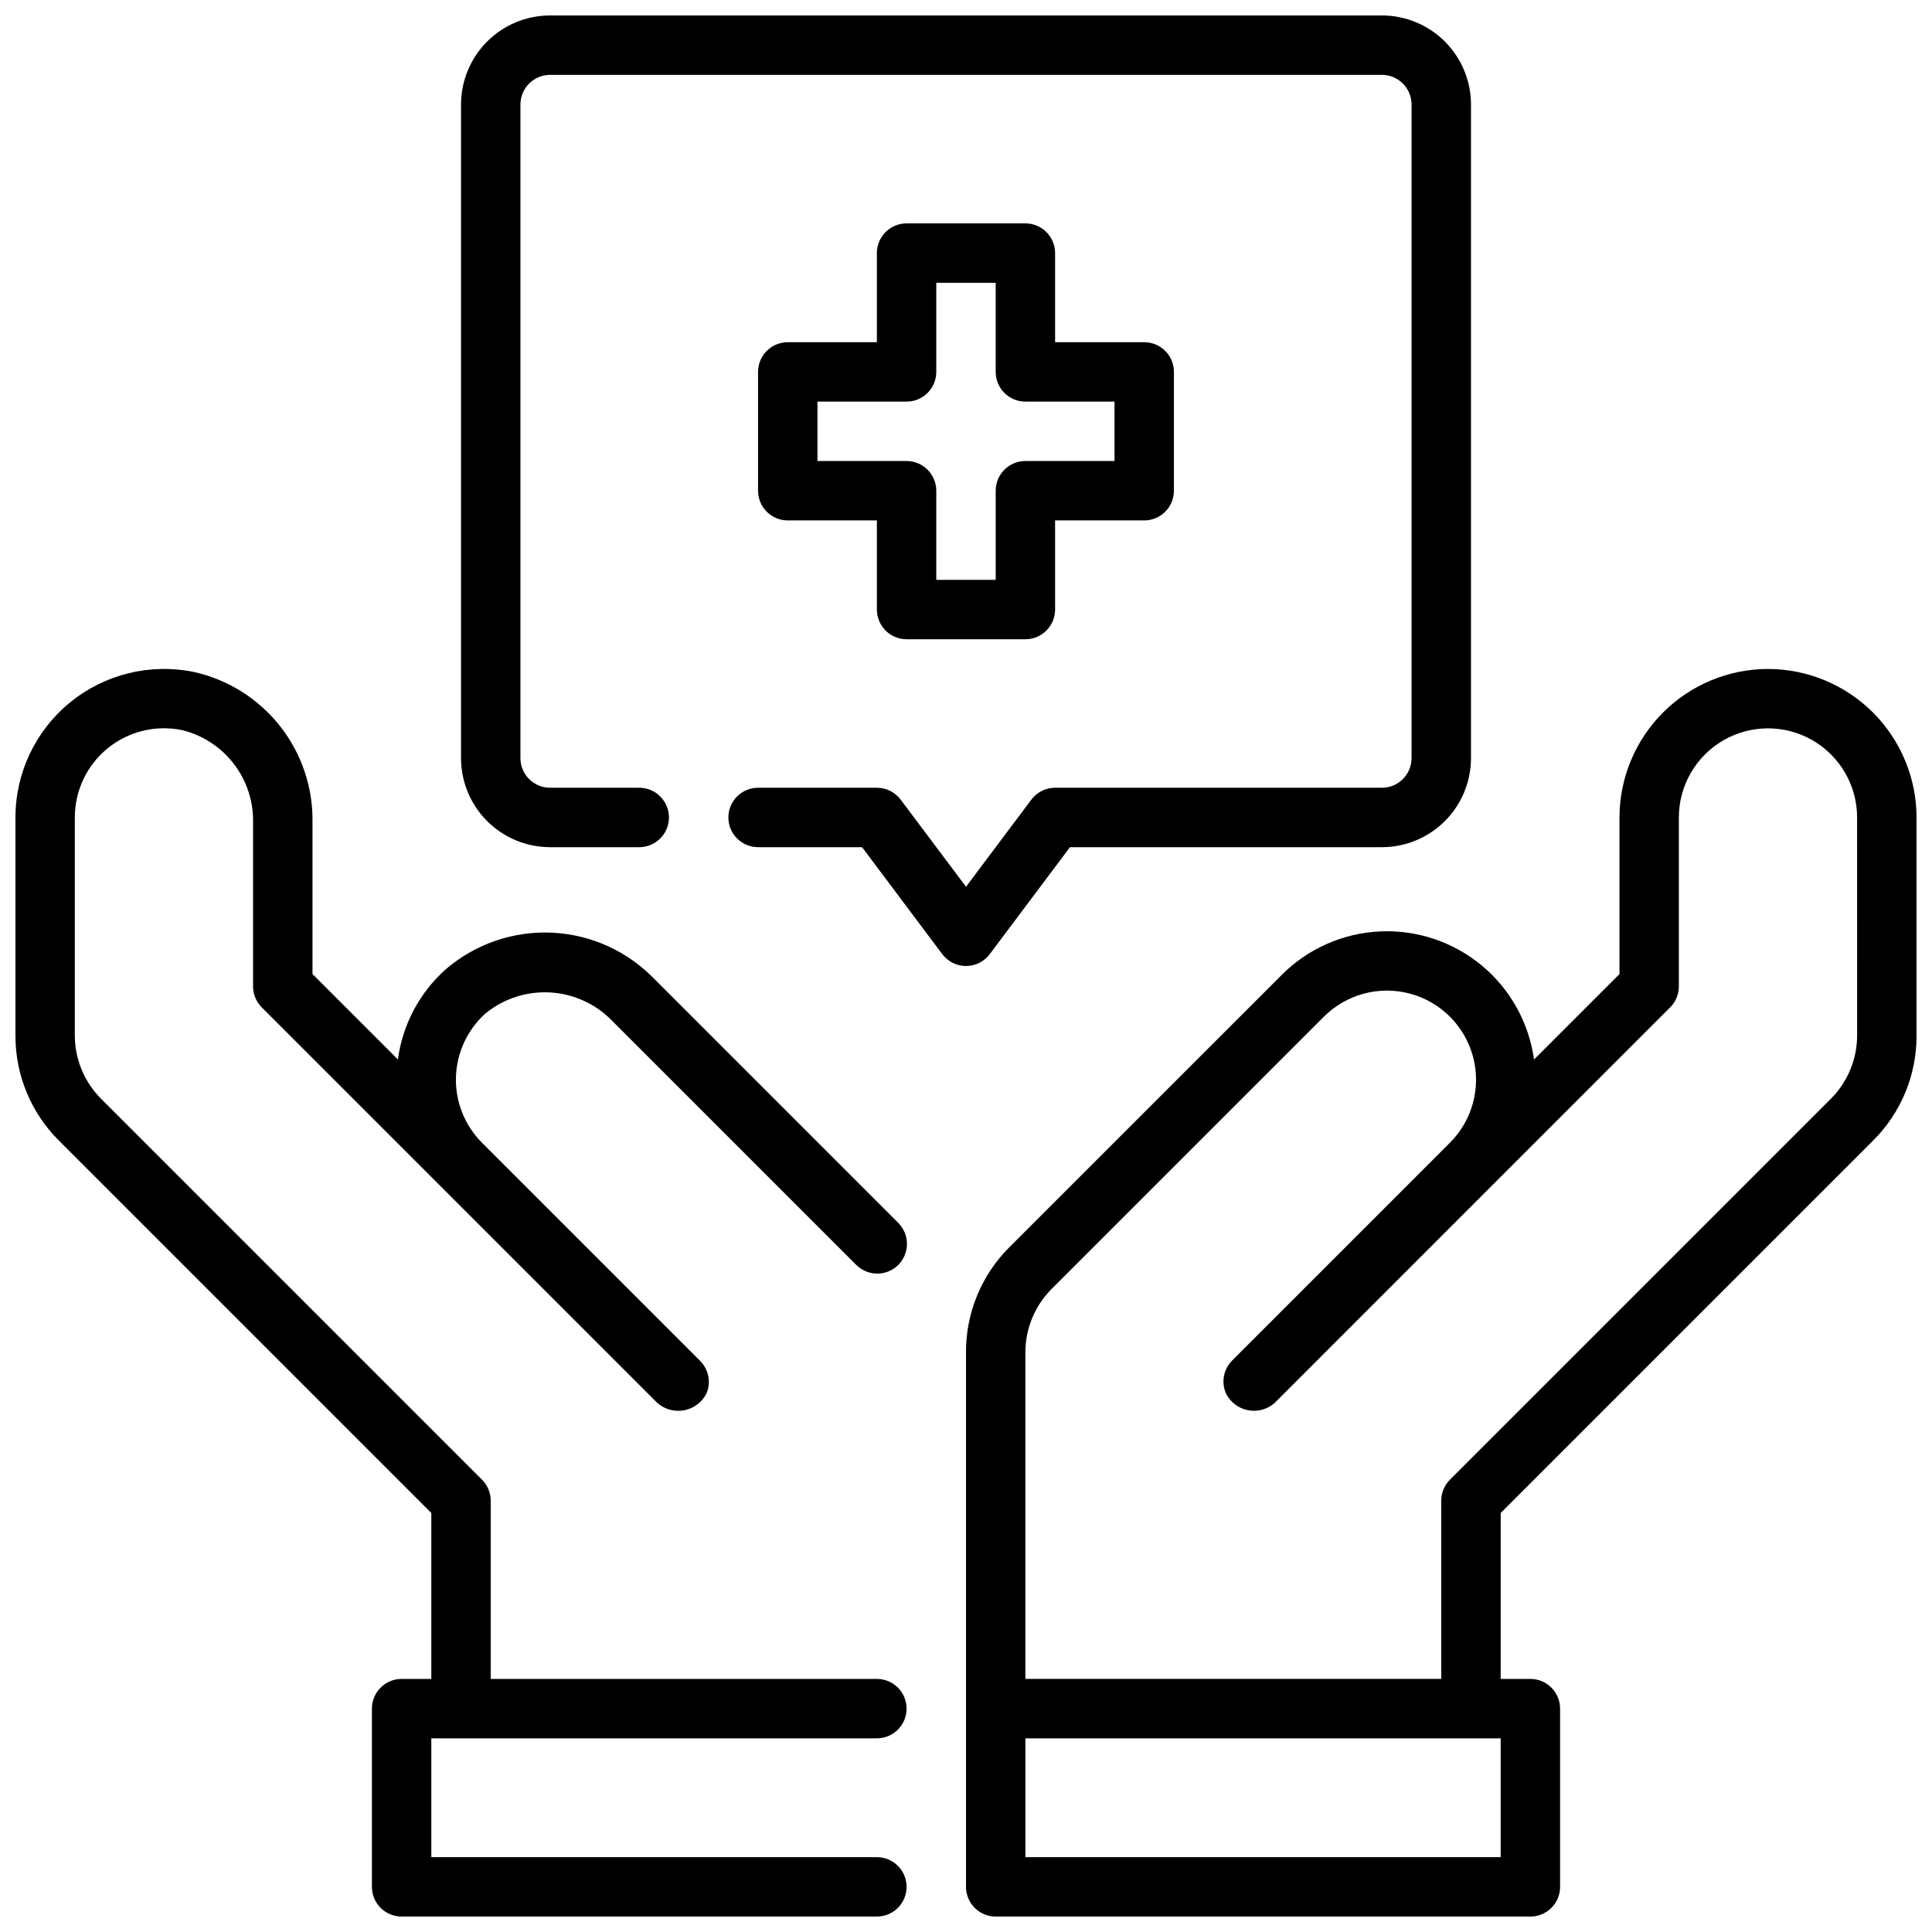
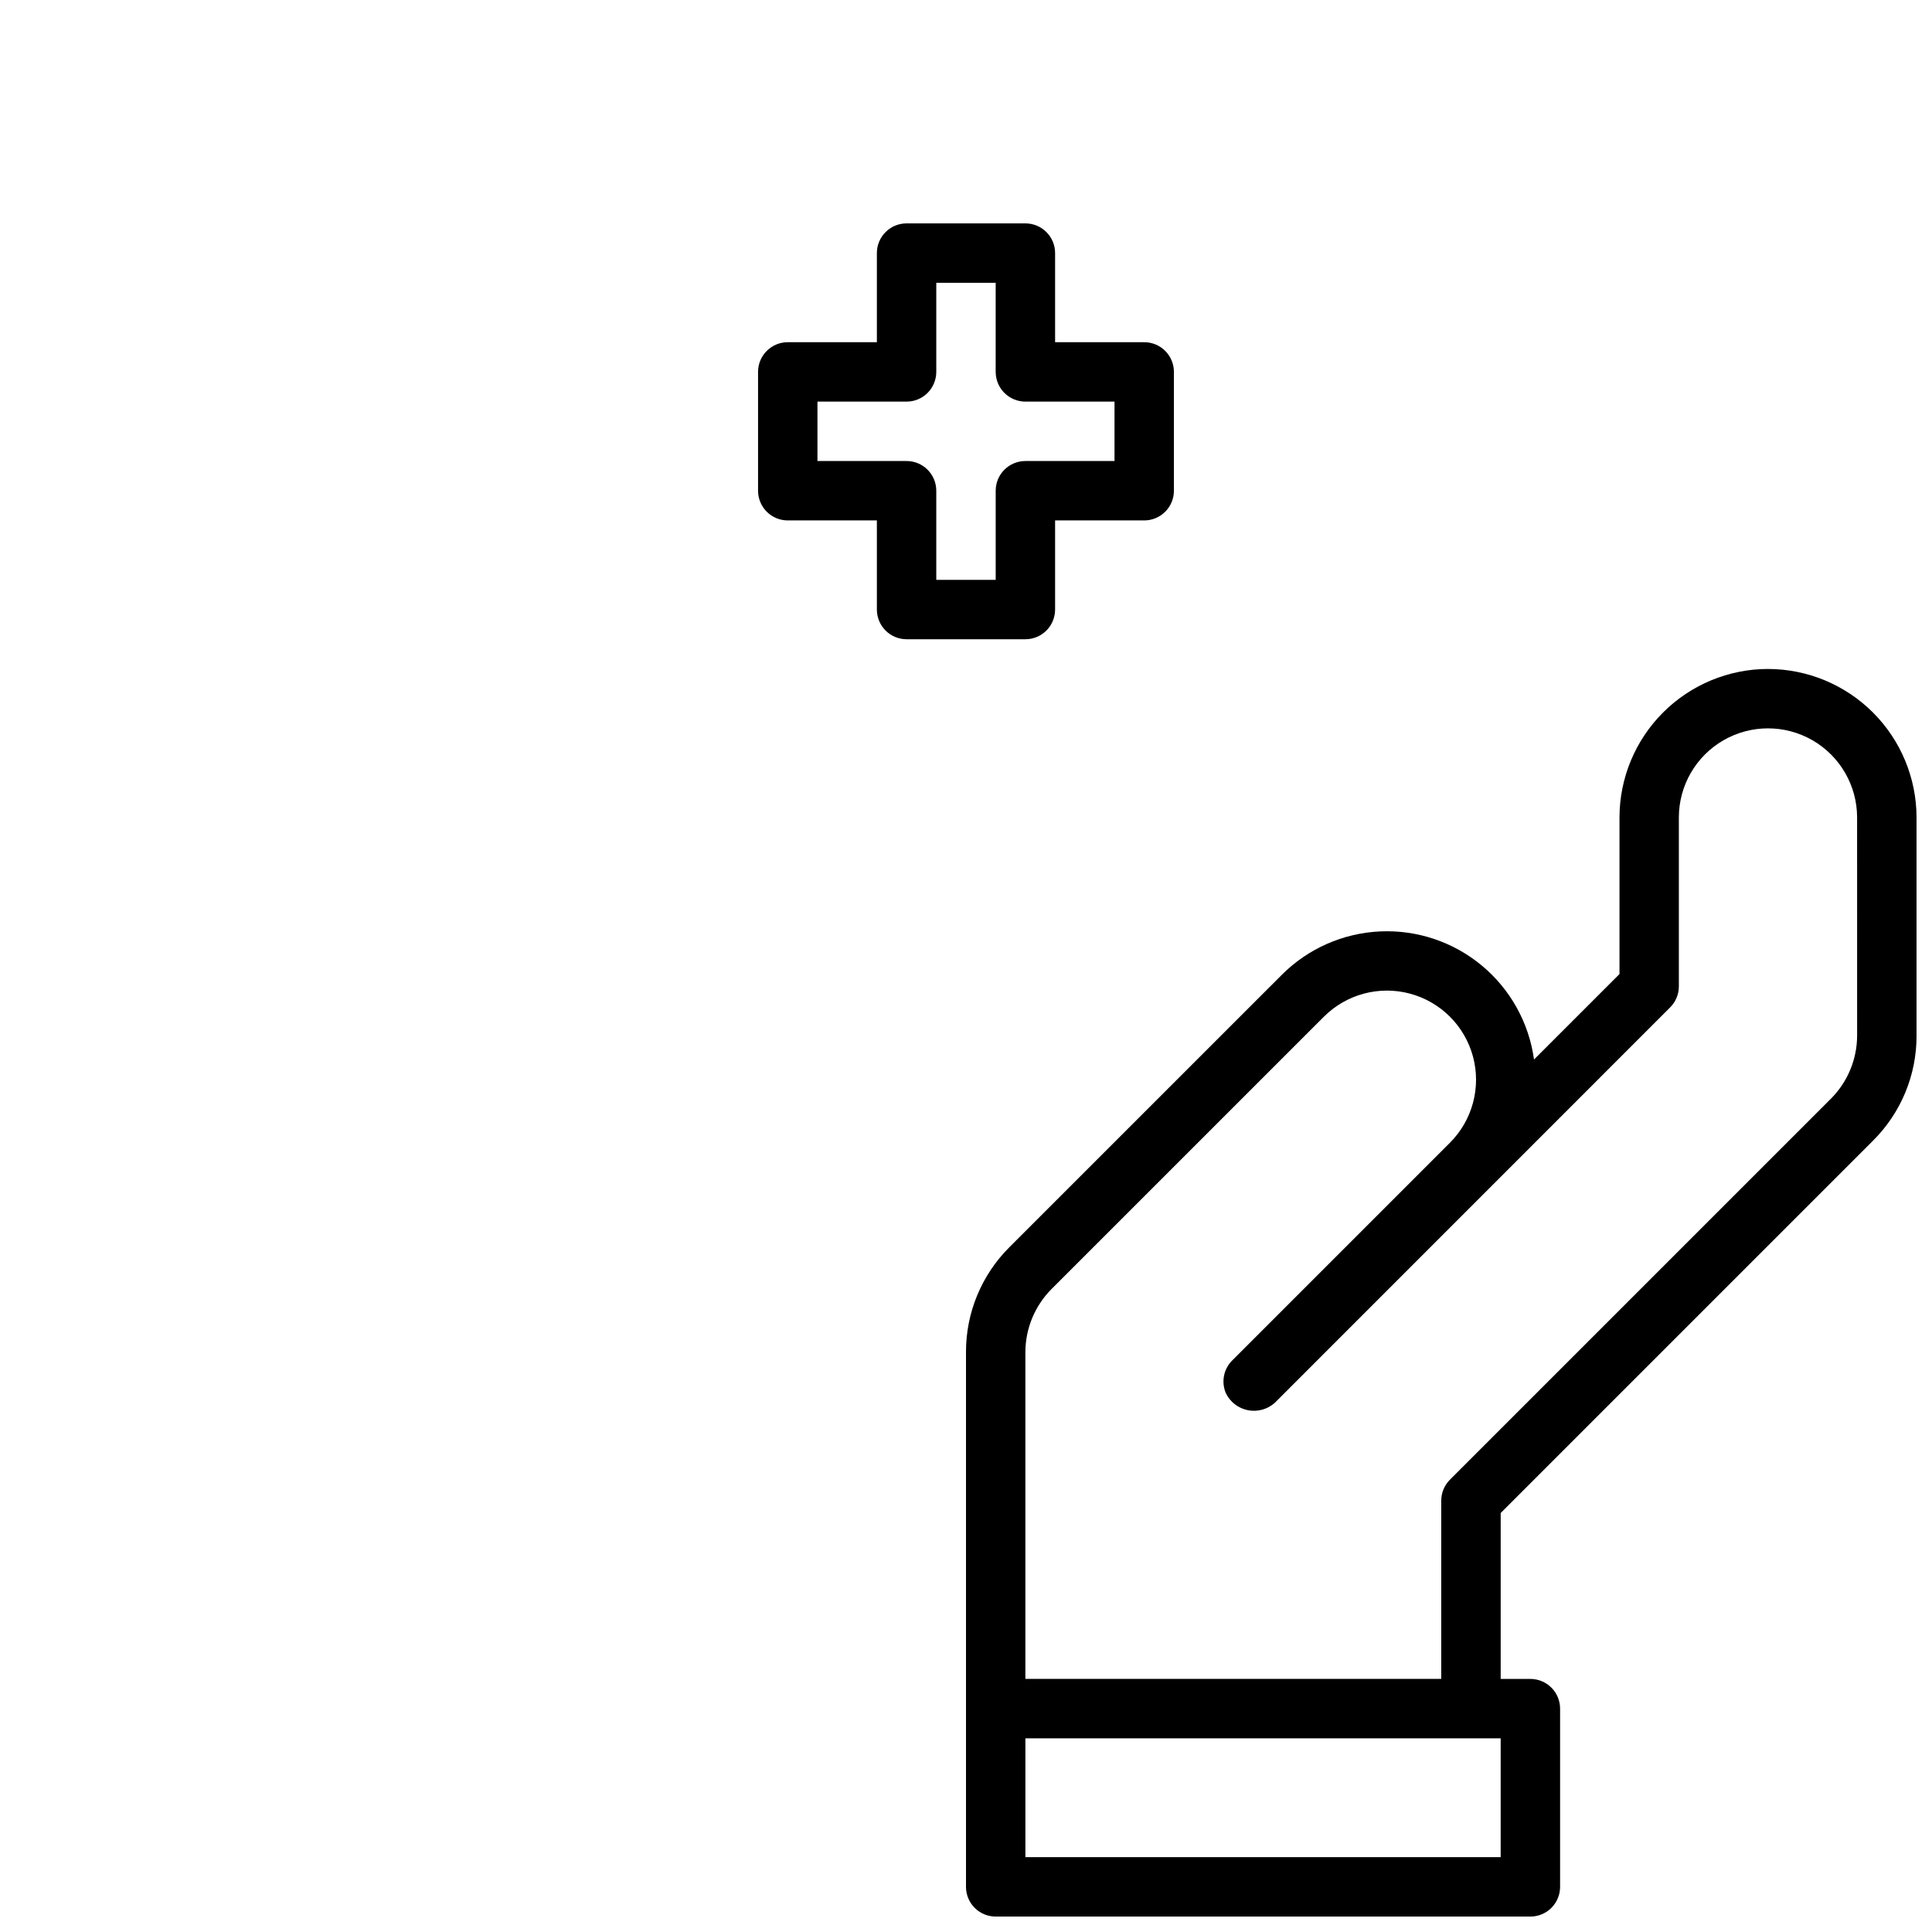
<svg xmlns="http://www.w3.org/2000/svg" width="800px" height="800px" version="1.1" viewBox="144 144 512 512">
  <defs>
    <clipPath id="c">
      <path d="m400 321h251.9v330.9h-251.9z" />
    </clipPath>
    <clipPath id="b">
-       <path d="m148.09 321h236.91v330.9h-236.91z" />
-     </clipPath>
+       </clipPath>
    <clipPath id="a">
-       <path d="m266 148.09h268v251.91h-268z" />
-     </clipPath>
+       </clipPath>
  </defs>
  <g clip-path="url(#c)">
    <path d="m612.54 321.28c-10.434 0.012-20.438 4.164-27.816 11.543-7.379 7.379-11.531 17.383-11.543 27.816v41.492l-22.648 22.648v0.004c-1.34-9.727-6.266-18.598-13.809-24.879-7.543-6.281-17.16-9.516-26.965-9.07-9.805 0.445-19.094 4.535-26.035 11.473l-72.203 72.195c-7.402 7.367-11.555 17.391-11.523 27.836v141.7c0 2.086 0.828 4.09 2.305 5.566 1.477 1.477 3.477 2.305 5.566 2.305h141.7c2.09 0 4.09-0.828 5.566-2.305 1.477-1.477 2.305-3.481 2.305-5.566v-47.23c0-2.09-0.828-4.09-2.305-5.566-1.477-1.477-3.477-2.309-5.566-2.309h-7.871v-43.973l98.684-98.684c7.402-7.363 11.555-17.383 11.523-27.828v-57.805c-0.012-10.434-4.164-20.438-11.543-27.816-7.379-7.379-17.383-11.531-27.816-11.543zm-70.848 314.88h-125.95v-31.488h125.95zm94.465-217.72c-0.016 6.258-2.5 12.258-6.914 16.699l-100.99 100.99c-1.477 1.477-2.305 3.477-2.309 5.566v47.23h-110.21v-86.59c0.02-6.262 2.5-12.262 6.91-16.707l72.203-72.195v0.004c5.969-5.969 14.664-8.297 22.812-6.113 8.152 2.184 14.52 8.551 16.703 16.699 2.184 8.152-0.148 16.848-6.113 22.812l-57.805 57.805c-2.207 2.281-2.828 5.664-1.574 8.582 1.133 2.332 3.297 3.996 5.84 4.496s5.176-0.219 7.109-1.945l104.79-104.81c1.477-1.477 2.305-3.477 2.305-5.566v-44.762c0-8.434 4.504-16.23 11.809-20.449 7.309-4.219 16.309-4.219 23.617 0 7.305 4.219 11.809 12.016 11.809 20.449z" />
  </g>
  <g clip-path="url(#b)">
-     <path d="m306.4 414.7 64.418 64.418c1.469 1.52 3.484 2.383 5.594 2.402 2.113 0.02 4.141-0.812 5.637-2.305 1.492-1.492 2.324-3.523 2.305-5.637-0.02-2.109-0.887-4.125-2.402-5.594l-64.418-64.418v0.004c-7.133-7.457-16.852-11.895-27.156-12.398-10.309-0.504-20.414 2.965-28.238 9.688-6.953 6.195-11.457 14.68-12.691 23.91l-22.633-22.633v-40.148c0.168-9.266-2.879-18.305-8.617-25.578-5.742-7.277-13.82-12.344-22.871-14.34-11.582-2.363-23.613 0.602-32.766 8.078-9.156 7.477-14.469 18.672-14.465 30.492v57.805c-0.031 10.445 4.121 20.465 11.523 27.828l98.684 98.684v43.973h-7.871c-4.348 0-7.871 3.527-7.871 7.875v47.23c0 2.086 0.828 4.09 2.305 5.566 1.477 1.477 3.481 2.305 5.566 2.305h125.95c4.348 0 7.871-3.523 7.871-7.871s-3.523-7.871-7.871-7.871h-118.08v-31.488h118.08c4.348 0 7.871-3.523 7.871-7.871 0-4.348-3.523-7.875-7.871-7.875h-102.34v-47.23c0-2.09-0.832-4.09-2.309-5.566l-100.99-100.99c-4.414-4.441-6.894-10.441-6.914-16.699v-57.805c-0.008-7.117 3.195-13.859 8.719-18.348 5.519-4.492 12.773-6.254 19.742-4.793 5.445 1.34 10.273 4.496 13.688 8.949 3.414 4.453 5.207 9.938 5.086 15.547v43.406c0 2.09 0.828 4.09 2.305 5.566l104.81 104.81c1.953 1.73 4.602 2.449 7.164 1.949s4.746-2.164 5.906-4.5c1.219-2.941 0.543-6.328-1.711-8.582l-57.805-57.805c-4.586-4.586-7.082-10.859-6.906-17.34 0.18-6.484 3.016-12.613 7.844-16.941 4.859-3.957 11.031-5.934 17.281-5.539 6.254 0.398 12.125 3.141 16.441 7.68z" />
-   </g>
+     </g>
  <g clip-path="url(#a)">
    <path d="m406.3 396.85 21.254-28.34h82.656c6.262 0 12.27-2.488 16.699-6.918s6.918-10.438 6.918-16.699v-173.18c0-6.266-2.488-12.27-6.918-16.699-4.43-4.43-10.438-6.918-16.699-6.918h-220.42c-6.262 0-12.27 2.488-16.699 6.918-4.426 4.43-6.914 10.434-6.914 16.699v173.18c0 6.262 2.488 12.27 6.914 16.699 4.43 4.43 10.438 6.918 16.699 6.918h23.617c4.348 0 7.871-3.527 7.871-7.875 0-4.348-3.523-7.871-7.871-7.871h-23.617c-4.348 0-7.871-3.523-7.871-7.871v-173.18c0-4.348 3.523-7.875 7.871-7.875h220.42c2.086 0 4.09 0.832 5.566 2.309 1.477 1.477 2.305 3.477 2.305 5.566v173.18c0 2.086-0.828 4.09-2.305 5.566-1.477 1.477-3.481 2.305-5.566 2.305h-86.594c-2.477 0-4.809 1.168-6.297 3.148l-17.316 23.09-17.32-23.09c-1.484-1.98-3.82-3.148-6.297-3.148h-31.488c-4.348 0-7.871 3.523-7.871 7.871 0 4.348 3.523 7.875 7.871 7.875h27.551l21.254 28.34c1.488 1.98 3.82 3.148 6.301 3.148 2.477 0 4.809-1.168 6.297-3.148z" />
  </g>
  <path d="m415.74 203.2h-31.488c-4.348 0-7.871 3.523-7.871 7.871v23.617h-23.617c-4.348 0-7.871 3.523-7.871 7.871v31.488c0 2.086 0.828 4.09 2.305 5.566 1.477 1.477 3.481 2.305 5.566 2.305h23.617v23.617c0 2.086 0.828 4.09 2.305 5.566 1.477 1.477 3.481 2.305 5.566 2.305h31.488c2.09 0 4.09-0.828 5.566-2.305 1.477-1.477 2.305-3.481 2.305-5.566v-23.617h23.617c2.09 0 4.09-0.828 5.566-2.305 1.477-1.477 2.305-3.481 2.305-5.566v-31.488c0-2.09-0.828-4.09-2.305-5.566-1.477-1.477-3.477-2.305-5.566-2.305h-23.617v-23.617c0-2.09-0.828-4.09-2.305-5.566-1.477-1.477-3.477-2.305-5.566-2.305zm23.617 47.23v15.742l-23.617 0.004c-4.348 0-7.871 3.523-7.871 7.871v23.617h-15.746v-23.617c0-2.09-0.828-4.09-2.305-5.566-1.477-1.477-3.477-2.305-5.566-2.305h-23.617v-15.746h23.617c2.09 0 4.09-0.828 5.566-2.305 1.477-1.477 2.305-3.481 2.305-5.566v-23.617h15.742v23.617h0.004c0 2.086 0.828 4.09 2.305 5.566 1.477 1.477 3.481 2.305 5.566 2.305z" />
</svg>